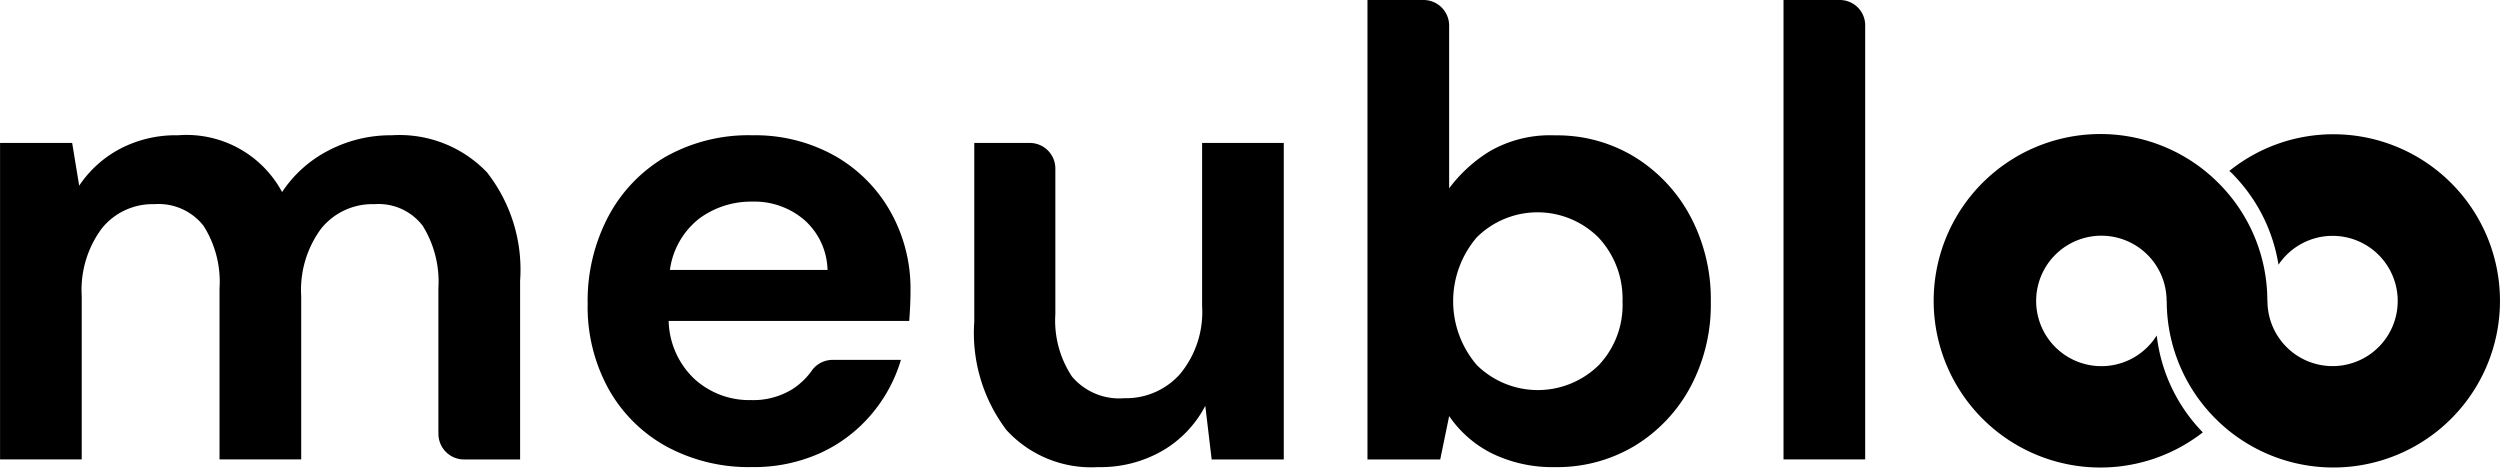
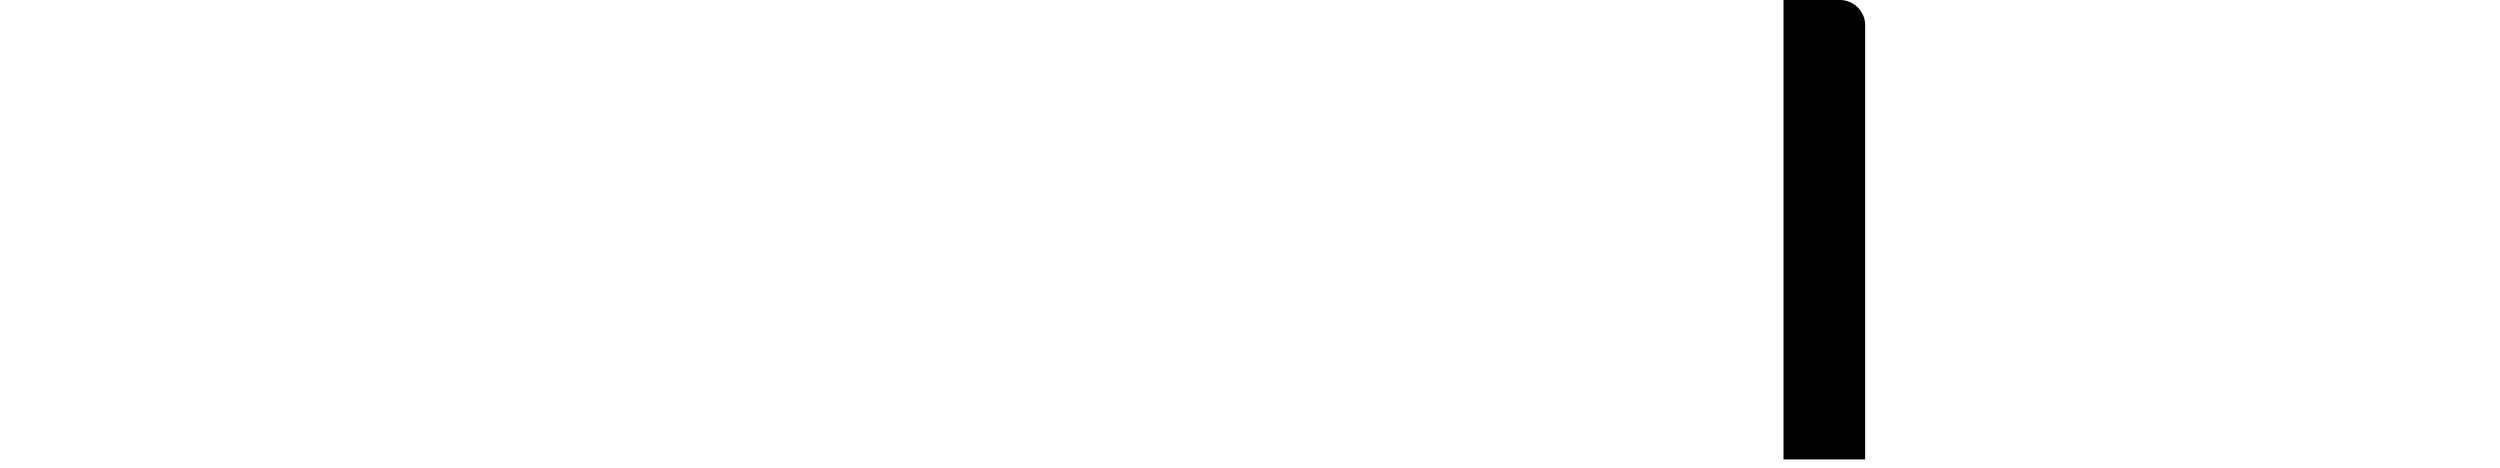
<svg xmlns="http://www.w3.org/2000/svg" width="101.262" height="18.936" viewBox="0 0 101.262 18.936">
  <g id="Groupe_155" data-name="Groupe 155" transform="translate(-133.164 -353.18)">
    <path id="Tracé_45" data-name="Tracé 45" d="M333.959,354.209v17.58h-3.308V353.18h2.273a1.029,1.029,0,0,1,1.036,1.029Z" transform="translate(-125.246)" />
-     <path id="Tracé_46" data-name="Tracé 46" d="M243.3,369.007a1.037,1.037,0,0,1,1.037,1.037v5.89a4.105,4.105,0,0,0,.672,2.533,2.5,2.5,0,0,0,2.119.879,2.922,2.922,0,0,0,2.262-.982,3.928,3.928,0,0,0,.891-2.74v-6.617h3.308v12.82h-2.921l-.258-2.171a4.508,4.508,0,0,1-1.719,1.809,5.016,5.016,0,0,1-2.624.672,4.652,4.652,0,0,1-3.709-1.5,6.51,6.51,0,0,1-1.305-4.394v-7.237H243.3Z" transform="translate(-68.426 -10.037)" />
-     <path id="Tracé_47" data-name="Tracé 47" d="M150.921,380.152v-5.79a4.3,4.3,0,0,0-.633-2.533,2.245,2.245,0,0,0-1.952-.879,2.664,2.664,0,0,0-2.158.982,4.174,4.174,0,0,0-.814,2.74v6.617h-3.308v-6.927a4.231,4.231,0,0,0-.646-2.533,2.308,2.308,0,0,0-1.99-.879,2.637,2.637,0,0,0-2.132.982,4.174,4.174,0,0,0-.814,2.74v6.617h-3.308v-12.82h2.921l.284,1.732a4.554,4.554,0,0,1,1.641-1.486,4.868,4.868,0,0,1,2.365-.556,4.394,4.394,0,0,1,4.213,2.3,4.983,4.983,0,0,1,1.874-1.68,5.43,5.43,0,0,1,2.572-.62,4.905,4.905,0,0,1,3.851,1.5,6.385,6.385,0,0,1,1.344,4.394v7.237h-2.271a1.037,1.037,0,0,1-1.037-1.037Z" transform="translate(0 -9.5)" />
-     <path id="Tracé_48" data-name="Tracé 48" d="M210.5,371.248a5.946,5.946,0,0,0-2.262-2.262,6.607,6.607,0,0,0-3.334-.827,6.834,6.834,0,0,0-3.5.866,6.1,6.1,0,0,0-2.326,2.417,7.311,7.311,0,0,0-.84,3.541,6.881,6.881,0,0,0,.853,3.463,5.983,5.983,0,0,0,2.352,2.326,7,7,0,0,0,3.438.827,6.539,6.539,0,0,0,2.778-.568,5.925,5.925,0,0,0,2.068-1.564,6.1,6.1,0,0,0,1.2-2.21h-2.767a1.035,1.035,0,0,0-.826.41l-.06.084a2.859,2.859,0,0,1-.728.682,3.008,3.008,0,0,1-1.693.452,3.289,3.289,0,0,1-2.287-.853,3.336,3.336,0,0,1-1.047-2.352h9.744q.025-.336.039-.646c.008-.207.013-.4.013-.595A6.353,6.353,0,0,0,210.5,371.248Zm-8.93,2.365a3.176,3.176,0,0,1,1.189-2.081,3.525,3.525,0,0,1,2.145-.685,3.1,3.1,0,0,1,2.119.75,2.79,2.79,0,0,1,.931,2.016Z" transform="translate(-41.271 -9.5)" />
-     <path id="Tracé_49" data-name="Tracé 49" d="M297.66,361.942a6.3,6.3,0,0,0-2.249-2.4,6.021,6.021,0,0,0-3.231-.879,4.887,4.887,0,0,0-2.649.646,5.894,5.894,0,0,0-1.641,1.5V354.21a1.037,1.037,0,0,0-1.037-1.03h-2.271v18.61h2.947l.362-1.758a4.564,4.564,0,0,0,1.758,1.525,5.6,5.6,0,0,0,2.533.543,6.091,6.091,0,0,0,3.231-.866,6.227,6.227,0,0,0,2.249-2.378,7.073,7.073,0,0,0,.827-3.451A7.149,7.149,0,0,0,297.66,361.942Zm-3.721,6.04a3.523,3.523,0,0,1-4.925-.012,3.972,3.972,0,0,1,0-5.181,3.495,3.495,0,0,1,4.926.012,3.623,3.623,0,0,1,.973,2.6A3.536,3.536,0,0,1,293.94,367.982Z" transform="translate(-96.029)" />
-     <path id="Tracé_50" data-name="Tracé 50" d="M363.494,368.045a6.712,6.712,0,0,0-4.215,1.486c.033.031.068.06.1.091.065.065.128.132.191.2a6.743,6.743,0,0,1,1.7,3.507,2.638,2.638,0,1,1-.447,1.465h-.005a6.729,6.729,0,0,0-2.036-4.829c-.066-.064-.132-.128-.2-.189a6.754,6.754,0,1,0-.377,10.344,6.719,6.719,0,0,1-1.867-3.926,2.642,2.642,0,1,1,.4-1.4h.005a6.728,6.728,0,0,0,2.036,4.829c.066.064.132.128.2.189a6.749,6.749,0,1,0,4.513-11.767Z" transform="translate(-135.816 -9.427)" />
  </g>
</svg>